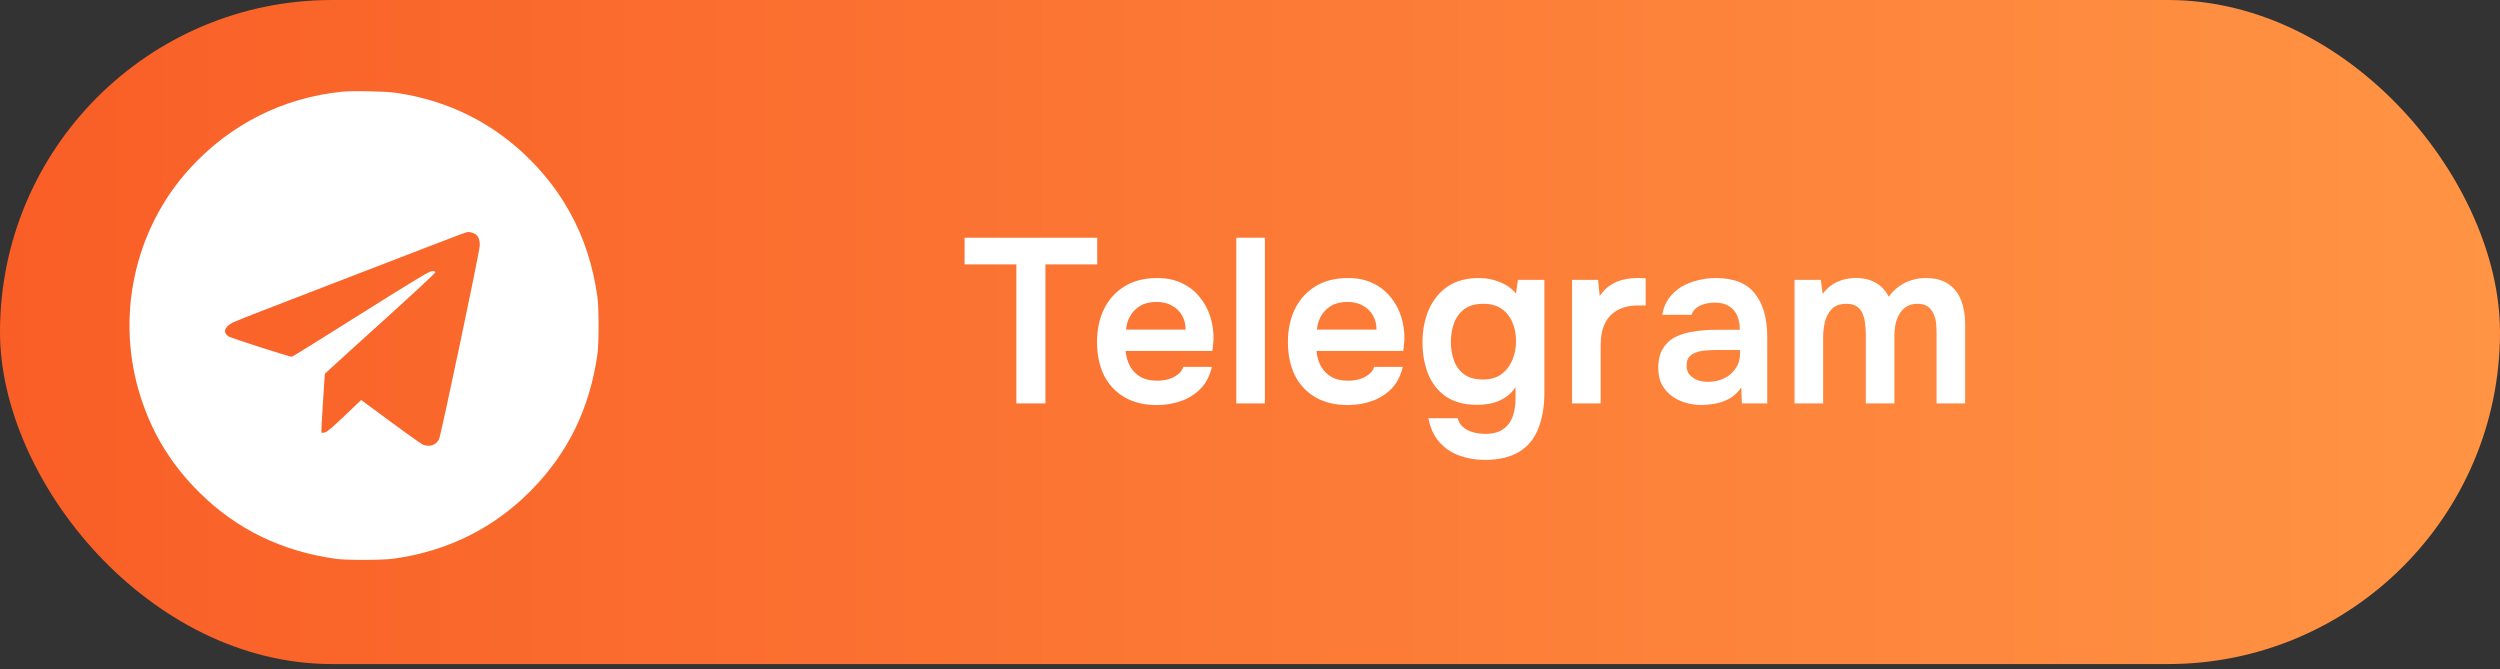
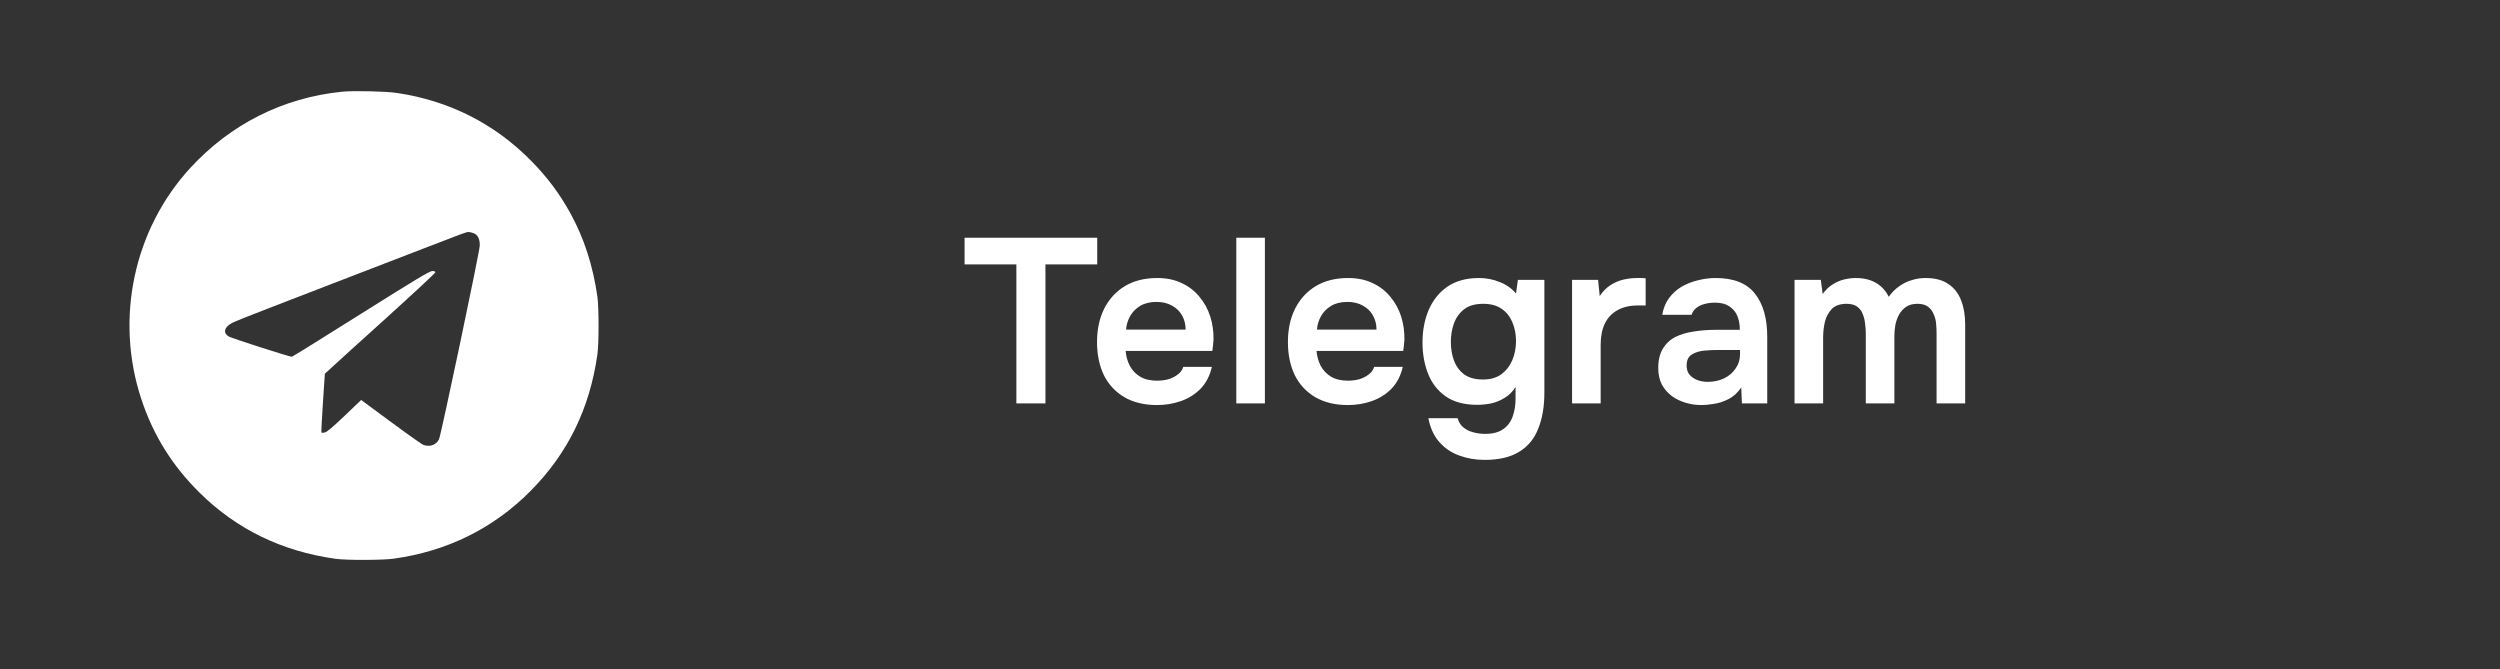
<svg xmlns="http://www.w3.org/2000/svg" width="239" height="64" viewBox="0 0 239 64" fill="none">
  <rect x="0" y="0" width="239" height="64" fill="#333333" stroke="none" />
-   <rect width="239" height="63.484" rx="31.742" fill="url(#paint0_linear_71_187)" />
  <path d="M97.165 38.566V25.279H92.213V22.725H104.895V25.279H99.944V38.566H97.165ZM110.612 38.723C109.387 38.723 108.341 38.469 107.475 37.961C106.624 37.454 105.974 36.752 105.526 35.855C105.093 34.944 104.876 33.891 104.876 32.696C104.876 31.501 105.1 30.448 105.548 29.537C106.011 28.611 106.668 27.886 107.52 27.363C108.386 26.84 109.424 26.579 110.634 26.579C111.531 26.579 112.315 26.743 112.987 27.072C113.659 27.386 114.219 27.819 114.667 28.372C115.131 28.924 115.474 29.552 115.698 30.254C115.922 30.956 116.027 31.695 116.012 32.472C115.997 32.651 115.982 32.83 115.967 33.01C115.952 33.174 115.93 33.353 115.9 33.547H107.61C107.654 34.07 107.789 34.548 108.013 34.981C108.252 35.415 108.58 35.758 108.999 36.012C109.432 36.266 109.97 36.393 110.612 36.393C110.985 36.393 111.344 36.348 111.687 36.259C112.031 36.154 112.33 36.005 112.584 35.81C112.853 35.616 113.032 35.37 113.121 35.071H115.855C115.661 35.922 115.302 36.617 114.78 37.155C114.257 37.693 113.629 38.088 112.897 38.342C112.18 38.596 111.419 38.723 110.612 38.723ZM107.654 31.508H113.346C113.346 31.015 113.233 30.567 113.009 30.164C112.785 29.761 112.464 29.447 112.046 29.223C111.643 28.984 111.15 28.864 110.567 28.864C109.94 28.864 109.417 28.991 108.999 29.245C108.58 29.499 108.259 29.828 108.035 30.231C107.811 30.635 107.684 31.06 107.654 31.508ZM118.19 38.566V22.725H120.924V38.566H118.19ZM128.861 38.723C127.636 38.723 126.59 38.469 125.724 37.961C124.872 37.454 124.223 36.752 123.775 35.855C123.341 34.944 123.125 33.891 123.125 32.696C123.125 31.501 123.349 30.448 123.797 29.537C124.26 28.611 124.917 27.886 125.769 27.363C126.635 26.84 127.673 26.579 128.883 26.579C129.779 26.579 130.564 26.743 131.236 27.072C131.908 27.386 132.468 27.819 132.916 28.372C133.379 28.924 133.723 29.552 133.947 30.254C134.171 30.956 134.276 31.695 134.261 32.472C134.246 32.651 134.231 32.83 134.216 33.01C134.201 33.174 134.179 33.353 134.149 33.547H125.858C125.903 34.07 126.038 34.548 126.262 34.981C126.501 35.415 126.829 35.758 127.248 36.012C127.681 36.266 128.218 36.393 128.861 36.393C129.234 36.393 129.593 36.348 129.936 36.259C130.28 36.154 130.579 36.005 130.833 35.81C131.101 35.616 131.281 35.37 131.37 35.071H134.104C133.91 35.922 133.551 36.617 133.028 37.155C132.506 37.693 131.878 38.088 131.146 38.342C130.429 38.596 129.667 38.723 128.861 38.723ZM125.903 31.508H131.594C131.594 31.015 131.482 30.567 131.258 30.164C131.034 29.761 130.713 29.447 130.295 29.223C129.891 28.984 129.399 28.864 128.816 28.864C128.189 28.864 127.666 28.991 127.248 29.245C126.829 29.499 126.508 29.828 126.284 30.231C126.06 30.635 125.933 31.06 125.903 31.508ZM141.929 43.966C141.062 43.966 140.248 43.824 139.486 43.541C138.739 43.272 138.105 42.839 137.582 42.241C137.074 41.658 136.73 40.904 136.551 39.978H139.352C139.441 40.337 139.621 40.628 139.89 40.852C140.158 41.076 140.472 41.233 140.831 41.322C141.204 41.427 141.585 41.479 141.973 41.479C142.705 41.479 143.28 41.33 143.699 41.031C144.132 40.732 144.438 40.322 144.617 39.799C144.797 39.291 144.886 38.731 144.886 38.118V36.998C144.617 37.431 144.274 37.775 143.855 38.029C143.452 38.283 143.019 38.462 142.556 38.566C142.108 38.656 141.66 38.701 141.212 38.701C139.987 38.701 138.986 38.432 138.209 37.894C137.447 37.356 136.887 36.639 136.529 35.743C136.17 34.832 135.991 33.831 135.991 32.741C135.991 31.605 136.185 30.575 136.573 29.649C136.977 28.708 137.574 27.961 138.366 27.408C139.173 26.855 140.181 26.579 141.391 26.579C142.093 26.579 142.75 26.706 143.363 26.96C143.99 27.199 144.513 27.565 144.931 28.058L145.11 26.758H147.642V37.536C147.642 38.865 147.448 40.008 147.06 40.964C146.686 41.935 146.081 42.674 145.245 43.182C144.408 43.705 143.303 43.966 141.929 43.966ZM141.772 36.281C142.474 36.281 143.056 36.117 143.519 35.788C143.982 35.444 144.333 34.996 144.572 34.444C144.811 33.876 144.931 33.264 144.931 32.606C144.931 31.934 144.811 31.329 144.572 30.791C144.348 30.254 144.005 29.828 143.542 29.514C143.094 29.201 142.511 29.044 141.794 29.044C141.032 29.044 140.427 29.215 139.979 29.559C139.531 29.903 139.202 30.358 138.993 30.926C138.799 31.479 138.702 32.069 138.702 32.696C138.702 33.353 138.807 33.958 139.016 34.511C139.225 35.049 139.553 35.482 140.002 35.81C140.45 36.124 141.04 36.281 141.772 36.281ZM150.29 38.566V26.758H152.777L152.934 28.304C153.232 27.856 153.569 27.513 153.942 27.274C154.33 27.02 154.741 26.84 155.174 26.736C155.622 26.631 156.071 26.579 156.519 26.579C156.683 26.579 156.832 26.579 156.967 26.579C157.116 26.579 157.236 26.587 157.325 26.602V29.201H156.608C155.832 29.201 155.174 29.35 154.637 29.649C154.099 29.948 153.695 30.373 153.427 30.926C153.158 31.479 153.023 32.158 153.023 32.965V38.566H150.29ZM162.697 38.723C162.144 38.723 161.622 38.649 161.129 38.499C160.636 38.35 160.195 38.133 159.807 37.849C159.418 37.551 159.105 37.185 158.866 36.752C158.641 36.303 158.529 35.781 158.529 35.183C158.529 34.421 158.679 33.801 158.978 33.323C159.276 32.83 159.68 32.457 160.188 32.203C160.71 31.949 161.3 31.777 161.958 31.688C162.615 31.583 163.302 31.531 164.019 31.531H166.327C166.327 31.008 166.245 30.56 166.08 30.186C165.916 29.798 165.655 29.492 165.296 29.268C164.953 29.044 164.504 28.932 163.952 28.932C163.593 28.932 163.257 28.977 162.943 29.066C162.645 29.141 162.383 29.268 162.159 29.447C161.95 29.611 161.801 29.828 161.711 30.097H158.91C159.015 29.484 159.224 28.962 159.538 28.528C159.866 28.08 160.262 27.714 160.725 27.43C161.203 27.147 161.726 26.938 162.294 26.803C162.861 26.654 163.436 26.579 164.019 26.579C165.737 26.579 166.984 27.072 167.761 28.058C168.553 29.044 168.948 30.425 168.948 32.203V38.566H166.528L166.461 37.043C166.118 37.551 165.707 37.924 165.229 38.163C164.751 38.402 164.288 38.551 163.84 38.611C163.392 38.686 163.011 38.723 162.697 38.723ZM163.235 36.505C163.832 36.505 164.363 36.393 164.826 36.169C165.289 35.945 165.655 35.631 165.924 35.228C166.207 34.825 166.349 34.361 166.349 33.839V33.458H164.198C163.84 33.458 163.481 33.473 163.123 33.503C162.779 33.517 162.465 33.577 162.182 33.682C161.898 33.772 161.666 33.913 161.487 34.108C161.323 34.302 161.241 34.578 161.241 34.937C161.241 35.295 161.33 35.586 161.509 35.81C161.704 36.035 161.95 36.206 162.249 36.326C162.563 36.445 162.891 36.505 163.235 36.505ZM171.558 38.566V26.758H174.068L174.247 28.103C174.546 27.699 174.867 27.393 175.21 27.184C175.569 26.96 175.935 26.803 176.308 26.713C176.697 26.624 177.063 26.579 177.406 26.579C178.153 26.579 178.788 26.728 179.311 27.027C179.848 27.326 180.267 27.774 180.565 28.372C180.864 27.953 181.2 27.617 181.574 27.363C181.947 27.094 182.343 26.9 182.761 26.781C183.18 26.646 183.62 26.579 184.083 26.579C184.994 26.579 185.726 26.773 186.279 27.162C186.832 27.535 187.235 28.058 187.489 28.73C187.743 29.387 187.87 30.142 187.87 30.993V38.566H185.136V31.867C185.136 31.568 185.121 31.255 185.092 30.926C185.062 30.597 184.98 30.291 184.845 30.007C184.726 29.723 184.546 29.492 184.307 29.313C184.068 29.133 183.732 29.044 183.299 29.044C182.866 29.044 182.507 29.141 182.224 29.335C181.955 29.514 181.731 29.761 181.551 30.074C181.387 30.373 181.268 30.709 181.193 31.083C181.133 31.441 181.103 31.8 181.103 32.158V38.566H178.37V31.845C178.37 31.561 178.347 31.262 178.302 30.948C178.273 30.62 178.198 30.313 178.078 30.03C177.974 29.731 177.795 29.492 177.541 29.313C177.302 29.133 176.966 29.044 176.532 29.044C175.905 29.044 175.427 29.215 175.098 29.559C174.785 29.903 174.568 30.321 174.449 30.814C174.344 31.307 174.292 31.777 174.292 32.225V38.566H171.558Z" fill="white" />
  <path d="M32.669 8.77C27.047 9.349 22.048 11.866 18.207 16.041C12.787 21.925 10.971 30.459 13.506 38.141C14.655 41.623 16.47 44.535 19.128 47.148C22.653 50.612 26.933 52.691 32.055 53.419C33.098 53.568 36.545 53.559 37.624 53.41C42.763 52.7 47.192 50.507 50.753 46.903C54.296 43.316 56.374 39.062 57.111 33.888C57.26 32.853 57.26 29.398 57.111 28.363C56.69 25.407 55.831 22.741 54.524 20.382C53.498 18.514 52.305 16.918 50.753 15.348C47.262 11.813 42.921 9.621 37.931 8.884C36.852 8.726 33.739 8.656 32.669 8.77ZM45.298 22.302C45.684 22.469 45.868 22.837 45.868 23.451C45.868 24.013 42.158 41.623 41.965 42.009C41.684 42.553 41.079 42.754 40.465 42.526C40.255 42.447 38.229 40.983 35.265 38.782L34.528 38.238L32.941 39.755C31.774 40.86 31.265 41.299 31.055 41.342C30.897 41.377 30.748 41.386 30.73 41.36C30.704 41.334 30.766 40.062 30.871 38.518L31.055 35.73L31.678 35.16C32.011 34.844 34.388 32.695 36.949 30.38C39.518 28.056 41.614 26.109 41.614 26.039C41.614 25.942 41.518 25.907 41.307 25.916C41.053 25.925 39.755 26.705 34.493 30.011C30.923 32.265 27.95 34.107 27.898 34.107C27.661 34.107 22.127 32.327 21.864 32.169C21.303 31.818 21.425 31.301 22.153 30.888C22.346 30.783 23.741 30.213 25.258 29.634C26.775 29.047 29.643 27.942 31.616 27.179C33.598 26.416 37.124 25.056 39.465 24.153C44.596 22.171 44.543 22.189 44.798 22.18C44.903 22.18 45.131 22.232 45.298 22.302Z" fill="white" />
  <defs>
    <linearGradient id="paint0_linear_71_187" x1="0" y1="31.742" x2="239" y2="31.742" gradientUnits="userSpaceOnUse">
      <stop stop-color="#F95E26" />
      <stop offset="1" stop-color="#FF9444" />
    </linearGradient>
  </defs>
</svg>